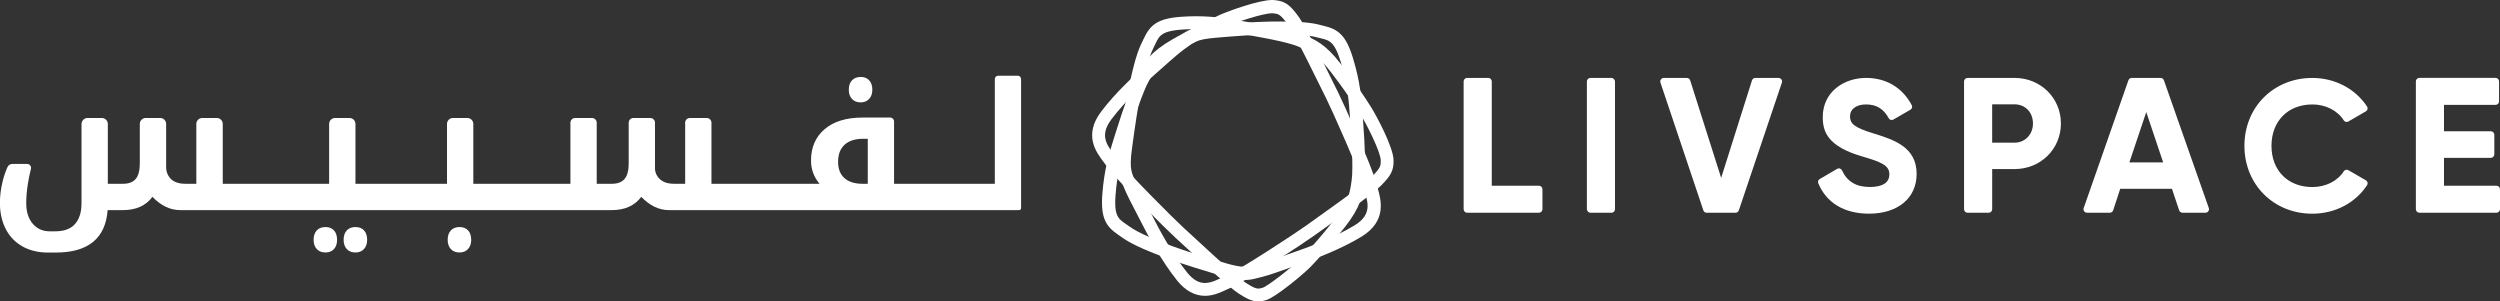
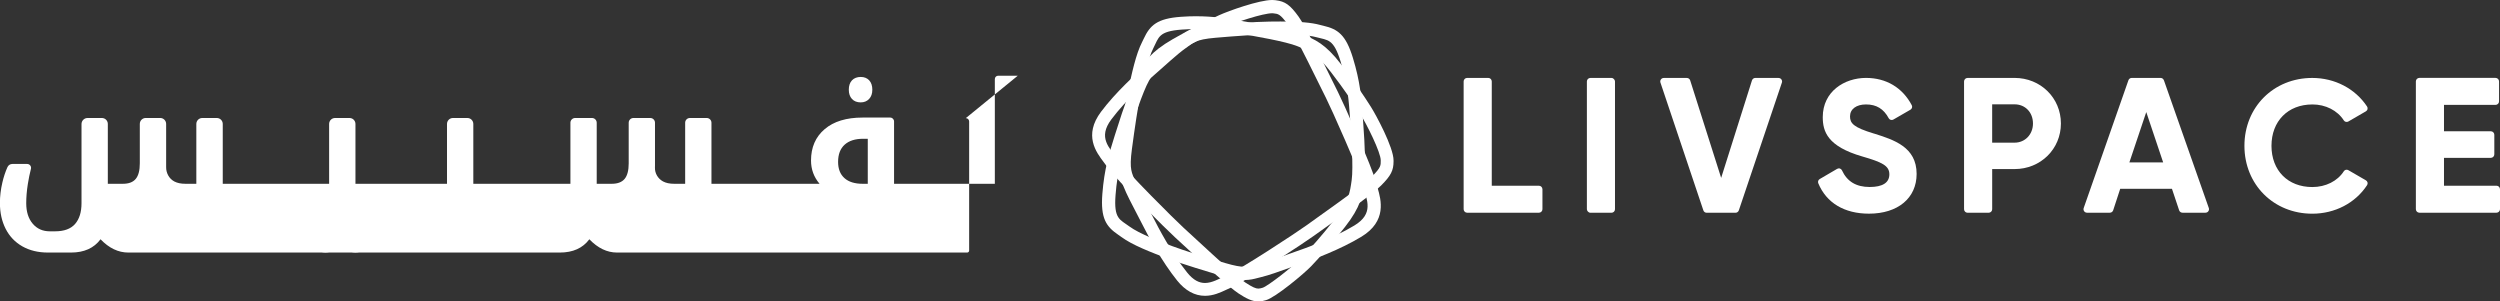
<svg xmlns="http://www.w3.org/2000/svg" id="Layer_1" data-name="Layer 1" viewBox="0 0 1210.58 145.96">
  <rect x="0" y="0" width="1210.58" height="145.96" fill="#333333" stroke="none" />
  <defs>
    <style>
      .cls-1 {
        fill: #fff;
        stroke-width: 0px;
      }
    </style>
  </defs>
  <g>
    <path class="cls-1" d="M157.58,109.94c-1.78,0-3.18.55-4.2,1.65-1.02,1.1-1.52,2.61-1.52,4.53s.52,3.39,1.55,4.49c1.03,1.1,2.42,1.65,4.18,1.65s3.06-.54,4.09-1.61c1.03-1.07,1.54-2.58,1.54-4.53s-.5-3.47-1.5-4.55c-1-1.09-2.38-1.63-4.13-1.63Z" />
    <path class="cls-1" d="M172.11,109.94c-1.78,0-3.18.55-4.2,1.65-1.02,1.1-1.52,2.61-1.52,4.53s.51,3.39,1.54,4.49c1.03,1.1,2.42,1.65,4.18,1.65s3.07-.55,4.11-1.65c1.04-1.1,1.57-2.6,1.57-4.49s-.5-3.43-1.5-4.53c-1-1.1-2.39-1.65-4.18-1.65Z" />
-     <path class="cls-1" d="M222.54,109.94c-1.81,0-3.22.55-4.24,1.65-1.02,1.1-1.52,2.61-1.52,4.53s.51,3.39,1.54,4.49c1.03,1.1,2.44,1.65,4.22,1.65,1.67,0,3.03-.55,4.07-1.65,1.04-1.1,1.57-2.6,1.57-4.49s-.51-3.47-1.52-4.55-2.39-1.63-4.11-1.63Z" />
    <path class="cls-1" d="M416.77,49.58c1.67,0,3.03-.55,4.07-1.65,1.04-1.1,1.57-2.6,1.57-4.49s-.51-3.47-1.52-4.55c-1.02-1.09-2.39-1.63-4.11-1.63s-3.22.55-4.24,1.65c-1.02,1.1-1.52,2.61-1.52,4.53s.51,3.39,1.54,4.49c1.03,1.1,2.44,1.65,4.22,1.65Z" />
-     <path class="cls-1" d="M492.84,36.66h-9.49c-.9,0-1.62.73-1.62,1.62v50.72h-48.8v-30.19c0-1.04-.84-1.88-1.88-1.88h-13.36c-7.85,0-13.98,1.87-18.37,5.62-4.4,3.74-6.6,8.8-6.6,15.18,0,4.26,1.38,8.02,4.13,11.27h-52.34v-29.57c0-1.27-1.03-2.29-2.29-2.29h-8.15c-1.27,0-2.29,1.03-2.29,2.29v29.57h-5.3c-2.2,0-3.99-.38-5.39-1.13l-.04-.02c-2.45-1.33-3.99-3.91-3.9-6.7.01-.34.02-.69.02-1.05v-20.67c0-1.27-1.03-2.29-2.29-2.29h-8.15c-1.27,0-2.29,1.03-2.29,2.29v19.67c0,3.45-.66,5.96-1.98,7.54-1.32,1.57-3.4,2.36-6.24,2.36h-7.27v-29.57c0-1.27-1.03-2.29-2.29-2.29h-8.15c-1.27,0-2.29,1.03-2.29,2.29v29.57h-47.02v-28.98c0-1.59-1.29-2.88-2.88-2.88h-6.98c-1.59,0-2.88,1.29-2.88,2.88v28.98h-44.33v-28.98c0-1.59-1.29-2.88-2.88-2.88h-6.99c-1.59,0-2.88,1.29-2.88,2.88v28.98h-51.51v-28.98c0-1.59-1.29-2.88-2.88-2.88h-7.03c-1.59,0-2.88,1.29-2.88,2.88v28.98h-5.26c-2.17,0-3.96-.37-5.37-1.11-.01,0-.03-.01-.04-.02-2.54-1.35-4.02-4.13-3.95-7.01,0-.25,0-3.27,0-3.53v-17.32c0-1.59-1.29-2.88-2.88-2.88h-6.99c-1.59,0-2.88,1.29-2.88,2.88v19.09c0,3.42-.65,5.93-1.96,7.52-1.31,1.59-3.38,2.38-6.22,2.38h-7.31v-28.98c0-1.59-1.29-2.88-2.88-2.88h-6.92c-1.62,0-2.94,1.31-2.94,2.94v38.33c0,4.31-1.04,7.66-3.11,10.04-2.07,2.38-5.31,3.57-9.71,3.57h-2.55c-3.42,0-6.18-1.23-8.27-3.7-2.09-2.46-3.13-5.77-3.13-9.92,0-2.89.26-6.02.79-9.37.4-2.51.89-4.94,1.49-7.29.3-1.19-.6-2.34-1.83-2.34h-7.18c-1.02,0-1.94.6-2.36,1.53-1.02,2.28-1.85,4.78-2.48,7.51-.78,3.35-1.17,6.65-1.17,9.88,0,4.7.93,8.87,2.78,12.51,1.85,3.63,4.54,6.45,8.06,8.46,3.52,2,7.66,3.01,12.42,3.01h3.76c15.73,0,24.11-6.85,25.14-20.55h7.42c6.32,0,11.08-2.14,14.28-6.43,4.12,4.29,8.6,6.43,13.45,6.43h208.97c6.32,0,11.08-2.14,14.28-6.43,4.12,4.29,8.59,6.43,13.4,6.43h169.55c.53,0,.96-.43.96-.96v-62.51c0-.9-.73-1.62-1.62-1.62ZM420.19,89h-2.42c-3.87,0-6.83-.92-8.87-2.76-2.05-1.84-3.07-4.45-3.07-7.85,0-3.65,1.06-6.42,3.17-8.33,2.12-1.91,5.09-2.86,8.94-2.86h2.26v21.8Z" />
+     <path class="cls-1" d="M492.84,36.66h-9.49c-.9,0-1.62.73-1.62,1.62v50.72h-48.8v-30.19c0-1.04-.84-1.88-1.88-1.88h-13.36c-7.85,0-13.98,1.87-18.37,5.62-4.4,3.74-6.6,8.8-6.6,15.18,0,4.26,1.38,8.02,4.13,11.27h-52.34v-29.57c0-1.27-1.03-2.29-2.29-2.29h-8.15c-1.27,0-2.29,1.03-2.29,2.29v29.57h-5.3c-2.2,0-3.99-.38-5.39-1.13l-.04-.02c-2.45-1.33-3.99-3.91-3.9-6.7.01-.34.02-.69.02-1.05v-20.67c0-1.27-1.03-2.29-2.29-2.29h-8.15c-1.27,0-2.29,1.03-2.29,2.29v19.67c0,3.45-.66,5.96-1.98,7.54-1.32,1.57-3.4,2.36-6.24,2.36h-7.27v-29.57c0-1.27-1.03-2.29-2.29-2.29h-8.15c-1.27,0-2.29,1.03-2.29,2.29v29.57h-47.02v-28.98c0-1.59-1.29-2.88-2.88-2.88h-6.98c-1.59,0-2.88,1.29-2.88,2.88v28.98h-44.33v-28.98c0-1.59-1.29-2.88-2.88-2.88h-6.99c-1.59,0-2.88,1.29-2.88,2.88v28.98h-51.51v-28.98c0-1.59-1.29-2.88-2.88-2.88h-7.03c-1.59,0-2.88,1.29-2.88,2.88v28.98h-5.26c-2.17,0-3.96-.37-5.37-1.11-.01,0-.03-.01-.04-.02-2.54-1.35-4.02-4.13-3.95-7.01,0-.25,0-3.27,0-3.53v-17.32c0-1.59-1.29-2.88-2.88-2.88h-6.99c-1.59,0-2.88,1.29-2.88,2.88v19.09c0,3.42-.65,5.93-1.96,7.52-1.31,1.59-3.38,2.38-6.22,2.38h-7.31v-28.98c0-1.59-1.29-2.88-2.88-2.88h-6.92c-1.62,0-2.94,1.31-2.94,2.94v38.33c0,4.31-1.04,7.66-3.11,10.04-2.07,2.38-5.31,3.57-9.71,3.57h-2.55c-3.42,0-6.18-1.23-8.27-3.7-2.09-2.46-3.13-5.77-3.13-9.92,0-2.89.26-6.02.79-9.37.4-2.51.89-4.94,1.49-7.29.3-1.19-.6-2.34-1.83-2.34h-7.18c-1.02,0-1.94.6-2.36,1.53-1.02,2.28-1.85,4.78-2.48,7.51-.78,3.35-1.17,6.65-1.17,9.88,0,4.7.93,8.87,2.78,12.51,1.85,3.63,4.54,6.45,8.06,8.46,3.52,2,7.66,3.01,12.42,3.01h3.76h7.42c6.32,0,11.08-2.14,14.28-6.43,4.12,4.29,8.6,6.43,13.45,6.43h208.97c6.32,0,11.08-2.14,14.28-6.43,4.12,4.29,8.59,6.43,13.4,6.43h169.55c.53,0,.96-.43.96-.96v-62.51c0-.9-.73-1.62-1.62-1.62ZM420.19,89h-2.42c-3.87,0-6.83-.92-8.87-2.76-2.05-1.84-3.07-4.45-3.07-7.85,0-3.65,1.06-6.42,3.17-8.33,2.12-1.91,5.09-2.86,8.94-2.86h2.26v21.8Z" />
  </g>
  <g>
    <g>
      <path class="cls-1" d="M616,6.42c.22,0,.41.01.58.03,2.31.3,3.22.14,7,5.39,3.84,5.33,16.22,31.14,18.53,35.65,2.31,4.5,16.35,35.83,18.12,42.92,1.62,6.48,5.15,12.99-4.37,18.76-10.38,6.29-23.85,11.08-28.74,12.75-4.95,1.69-13.24,4.92-17.97,6.04-2.54.6-4.08,1.22-6.48,1.22-2.08,0-4.8-.46-9.37-1.8-9.85-2.89-19.74-5.98-25.54-8.15-5.8-2.16-16.04-6.01-20.88-9.58-4.62-3.41-7.59-3.6-6.7-15.19.92-11.94,3.29-19.09,5.85-27.26,2.56-8.17,7.3-22.78,10.34-28.09,3.05-5.31,5.1-9.05,14.74-14.59,9.64-5.53,16.26-8.71,21.86-11.3,5.34-2.47,18.64-6.8,23.03-6.8M616,0h0c-6.31,0-21.07,5.25-25.72,7.39-5.93,2.74-12.74,6.03-22.36,11.56-11.02,6.32-13.78,11.15-16.99,16.74l-.12.22c-2.5,4.36-6.17,14.24-10.9,29.37l-.34,1.09c-2.49,7.95-4.85,15.45-5.78,27.59-.9,11.73,1.79,15.73,7.78,19.79.52.35,1.01.69,1.51,1.06,5.18,3.83,14.31,7.39,22.45,10.43,7.35,2.74,19.43,6.37,25.98,8.29,4.93,1.45,8.27,2.06,11.18,2.06,2.63,0,4.53-.5,6.37-.99.49-.13,1.01-.27,1.58-.4,3.72-.88,9.01-2.79,13.69-4.48,1.8-.65,3.49-1.26,4.88-1.73,6.82-2.33,19.79-7.15,30-13.34,12.49-7.57,9.51-17.94,7.91-23.52-.23-.81-.45-1.57-.63-2.29-2.02-8.07-16.54-40.22-18.63-44.29-.47-.92-1.43-2.87-2.65-5.34-6.61-13.42-13.31-26.87-16.38-31.13-4.1-5.69-6.48-7.4-11.07-7.96l-.32-.04c-.45-.06-.91-.08-1.41-.08Z" />
      <path class="cls-1" d="M579.35,14.07c7.84,0,13.69,1.04,20.16,2.09,8.28,1.35,23.13,3.94,28.71,6.2,5.58,2.26,9.51,3.76,16.27,12.57,6.76,8.81,10.8,14.95,14.12,20.16,3.32,5.22,10.03,18.81,9.99,22.57-.03,2.35.33,3.23-4.2,7.77-4.6,4.62-27.8,20.77-31.83,23.74-4.02,2.96-32.32,21.58-38.93,24.39-3.38,1.44-6.68,3.47-10.15,3.47-2.74,0-5.58-1.26-8.65-5.08-7.6-9.44-14.2-22.18-16.53-26.81-2.35-4.69-6.69-12.49-8.46-17.05-1.77-4.56-3.1-5.65-1.74-15.9,1.36-10.25,2.92-20.58,4.17-26.69,1.25-6.11,3.48-16.9,6.24-22.25,2.63-5.11,2.38-8.1,13.74-8.92,2.55-.18,4.9-.26,7.08-.26M579.36,7.86h0c-2.44,0-4.9.09-7.53.28-11.49.83-14.96,4.08-18,10.6-.26.55-.52,1.11-.81,1.67-2.93,5.69-5.05,15.29-6.8,23.84-1.59,7.73-3.34,20.3-4.25,27.12-1.26,9.5-.48,12.75,1.48,17.44.2.47.41.97.62,1.53,1.38,3.56,4,8.56,6.31,12.97.89,1.7,1.73,3.3,2.39,4.62,3.24,6.45,9.79,18.66,17.24,27.92,3.95,4.9,8.49,7.39,13.48,7.39,4.05,0,7.45-1.59,10.45-3,.75-.35,1.45-.68,2.13-.97,7.52-3.2,36.54-22.42,40.18-25.11.82-.61,2.57-1.85,4.79-3.43,12.03-8.56,24.08-17.23,27.75-20.92,4.72-4.73,6.01-7.24,6.01-11.66v-.42c.07-6.37-8.71-22.45-10.96-25.98-3.51-5.51-7.69-11.82-14.43-20.6-7.7-10.03-12.77-12.08-18.64-14.45l-.23-.09c-4.59-1.86-14.7-4.07-30.04-6.57l-1.11-.18c-6.26-1.02-12.16-1.99-20.05-1.99Z" />
      <path class="cls-1" d="M619.89,16.61c5.92,0,13.24.22,17.61,1.42,5.46,1.51,8.24.61,11.65,11.73,3.52,11.46,3.95,18.97,4.59,27.5.64,8.53,1.63,23.86.79,29.91-.85,6.05-1.36,10.27-8.15,18.91-6.79,8.64-11.68,13.99-15.85,18.42-4.18,4.44-16.79,14.18-19.1,14.83-.78.22-1.39.42-2.08.42-1.26,0-2.81-.64-6.27-2.91-5.45-3.58-26.16-23.16-29.92-26.52-3.74-3.36-27.99-27.48-32.18-33.44-3.84-5.45-9.44-10.24-2.84-19.05,7.19-9.61,17.75-18.94,21.61-22.26,3.9-3.36,10.3-9.37,14.21-12.11,3.91-2.75,4.64-4.31,14.69-5.18,10.05-.87,20.21-1.56,26.29-1.63,1.43-.02,3.13-.04,4.96-.04M619.89,10.41h0c-1.86,0-3.58.02-5.04.04-7.71.1-20.07,1.08-26.75,1.66-9.42.81-12.37,2.32-16.42,5.33-.4.3-.82.61-1.3.95-3.07,2.16-7.21,5.85-10.87,9.11-1.41,1.25-2.73,2.44-3.82,3.38-5.38,4.63-15.46,13.81-22.53,23.24-8.54,11.41-2.37,19.56,1.32,24.43.51.67.99,1.3,1.42,1.92,4.77,6.78,29.73,31.45,33.12,34.49.77.69,2.36,2.16,4.37,4.02,10.92,10.11,21.94,20.21,26.28,23.07,3.79,2.49,6.58,3.92,9.68,3.92,1.49,0,2.68-.34,3.55-.59l.21-.06c4.44-1.25,18.32-12.71,21.94-16.55,4.42-4.69,9.44-10.22,16.21-18.84,7.73-9.83,8.5-15.3,9.38-21.64l.03-.25c.69-4.95.44-15.45-.74-31.23l-.08-1.14c-.62-8.29-1.2-16.11-4.76-27.72-3.41-11.12-7.29-13.85-14.17-15.45-.6-.14-1.17-.27-1.77-.44-4.07-1.13-10.19-1.65-19.26-1.65Z" />
    </g>
    <g>
      <path class="cls-1" d="M745.21,89.95h-22.85v-50.52c0-.93-.76-1.7-1.7-1.7h-10.22c-.93,0-1.7.76-1.7,1.7v61.88c0,.93.76,1.7,1.7,1.7h34.76c.93,0,1.7-.76,1.7-1.7v-9.67c0-.93-.76-1.7-1.7-1.7Z" />
      <rect class="cls-1" x="768.42" y="37.74" width="13.61" height="65.28" rx="1.7" ry="1.7" />
      <path class="cls-1" d="M861.24,37.74h-11.26c-.74,0-1.39.48-1.62,1.19l-14.92,47.21-15-47.21c-.23-.71-.87-1.18-1.62-1.18h-11.17c-.55,0-1.06.26-1.38.71-.32.45-.41,1.01-.23,1.53l20.78,61.88c.23.69.88,1.16,1.61,1.16h13.95c.73,0,1.37-.46,1.61-1.15l20.86-61.88c.18-.52.09-1.08-.23-1.53s-.82-.71-1.38-.71Z" />
      <path class="cls-1" d="M907.37,64.66c-9.86-2.98-11.53-4.97-11.53-8.3,0-3.52,3.04-5.79,7.75-5.79,5.04,0,8.53,2.13,10.99,6.69.21.39.56.67.99.79.43.12.88.07,1.27-.16l8.26-4.77c.76-.44,1.05-1.42.64-2.18-4.51-8.52-12.37-13.21-22.16-13.21-10.4,0-20.94,6.52-20.94,18.98,0,7.02,2.32,14.18,19.12,19.05,9.69,2.8,13.13,4.52,13.13,8.65s-3.38,6.14-9.53,6.14c-6.53,0-10.92-2.64-13.43-8.08-.19-.41-.55-.72-.98-.86-.44-.14-.93-.08-1.33.15l-8.45,4.94c-.71.41-1.01,1.29-.7,2.04,3.92,9.5,12.63,14.73,24.54,14.73,14.02,0,23.08-7.55,23.08-19.24,0-13.05-10.98-16.51-20.72-19.58Z" />
      <path class="cls-1" d="M975.52,37.74h-22.76c-.93,0-1.7.76-1.7,1.7v61.88c0,.93.76,1.7,1.7,1.7h10.22c.93,0,1.7-.76,1.7-1.7v-19.45h10.85c12.58,0,22.43-9.69,22.43-22.07s-9.85-22.07-22.43-22.07ZM984.43,59.8c0,5.29-3.83,9.28-8.91,9.28h-10.85v-18.56h10.85c5.17,0,8.91,3.9,8.91,9.28Z" />
      <path class="cls-1" d="M1047.82,38.87c-.24-.68-.88-1.14-1.6-1.14h-13.97c-.72,0-1.36.46-1.6,1.14l-21.66,61.88c-.18.52-.1,1.1.22,1.54.32.45.83.71,1.38.71h11.07c.73,0,1.38-.47,1.61-1.16l3.41-10.42h25.05l3.48,10.42c.23.69.88,1.16,1.61,1.16h11.16c.55,0,1.07-.27,1.38-.72.32-.45.4-1.02.22-1.54l-21.75-61.88ZM1047.47,78.64h-16.36l8.18-24.37,8.18,24.37Z" />
      <path class="cls-1" d="M1119.69,50.57c6.45,0,12.16,2.9,15.27,7.75.47.73,1.43.95,2.19.51l8.5-4.93c.39-.23.68-.61.78-1.06.1-.44.03-.88-.22-1.26-5.73-8.67-15.64-13.84-26.52-13.84-18.74,0-32.87,14.13-32.87,32.87s14.13,32.87,32.87,32.87c10.97,0,20.89-5.18,26.54-13.85.24-.37.32-.82.21-1.25-.11-.44-.39-.83-.78-1.05l-8.51-4.93c-.76-.44-1.72-.22-2.19.51-3.07,4.79-8.78,7.66-15.27,7.66-11.83,0-19.77-8.02-19.77-19.95s7.95-20.04,19.77-20.04Z" />
      <path class="cls-1" d="M1208.88,89.95h-25.42v-13.51h22.67c.93,0,1.7-.76,1.7-1.7v-9.48c0-.93-.76-1.7-1.7-1.7h-22.67v-12.77h24.96c.93,0,1.7-.76,1.7-1.7v-9.67c0-.93-.76-1.7-1.7-1.7h-36.88c-.93,0-1.7.76-1.7,1.7v61.88c0,.93.76,1.7,1.7,1.7h37.34c.93,0,1.7-.76,1.7-1.7v-9.67c0-.93-.76-1.7-1.7-1.7Z" />
    </g>
  </g>
</svg>